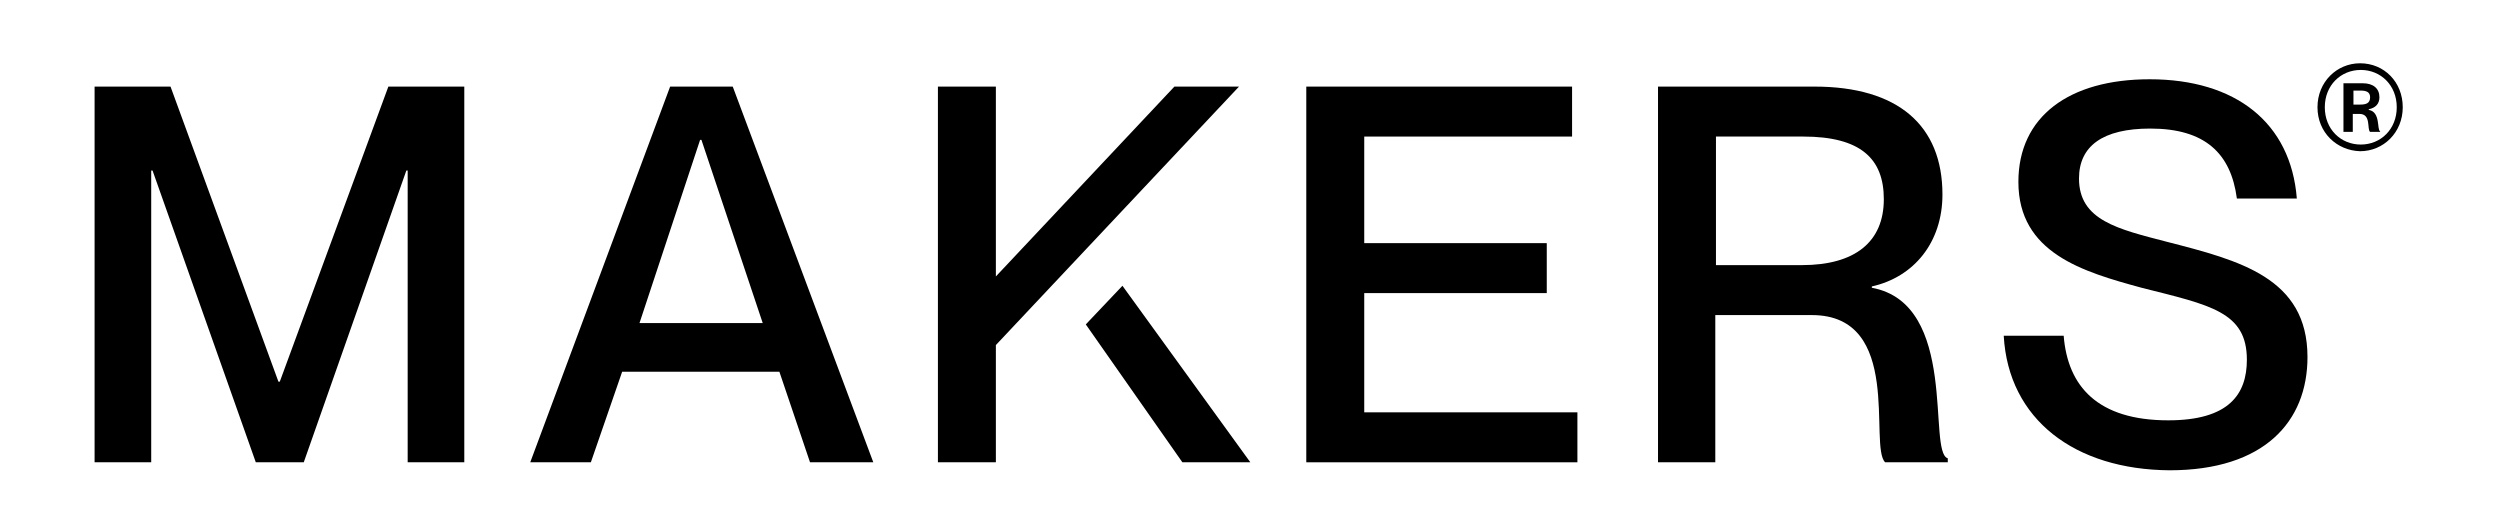
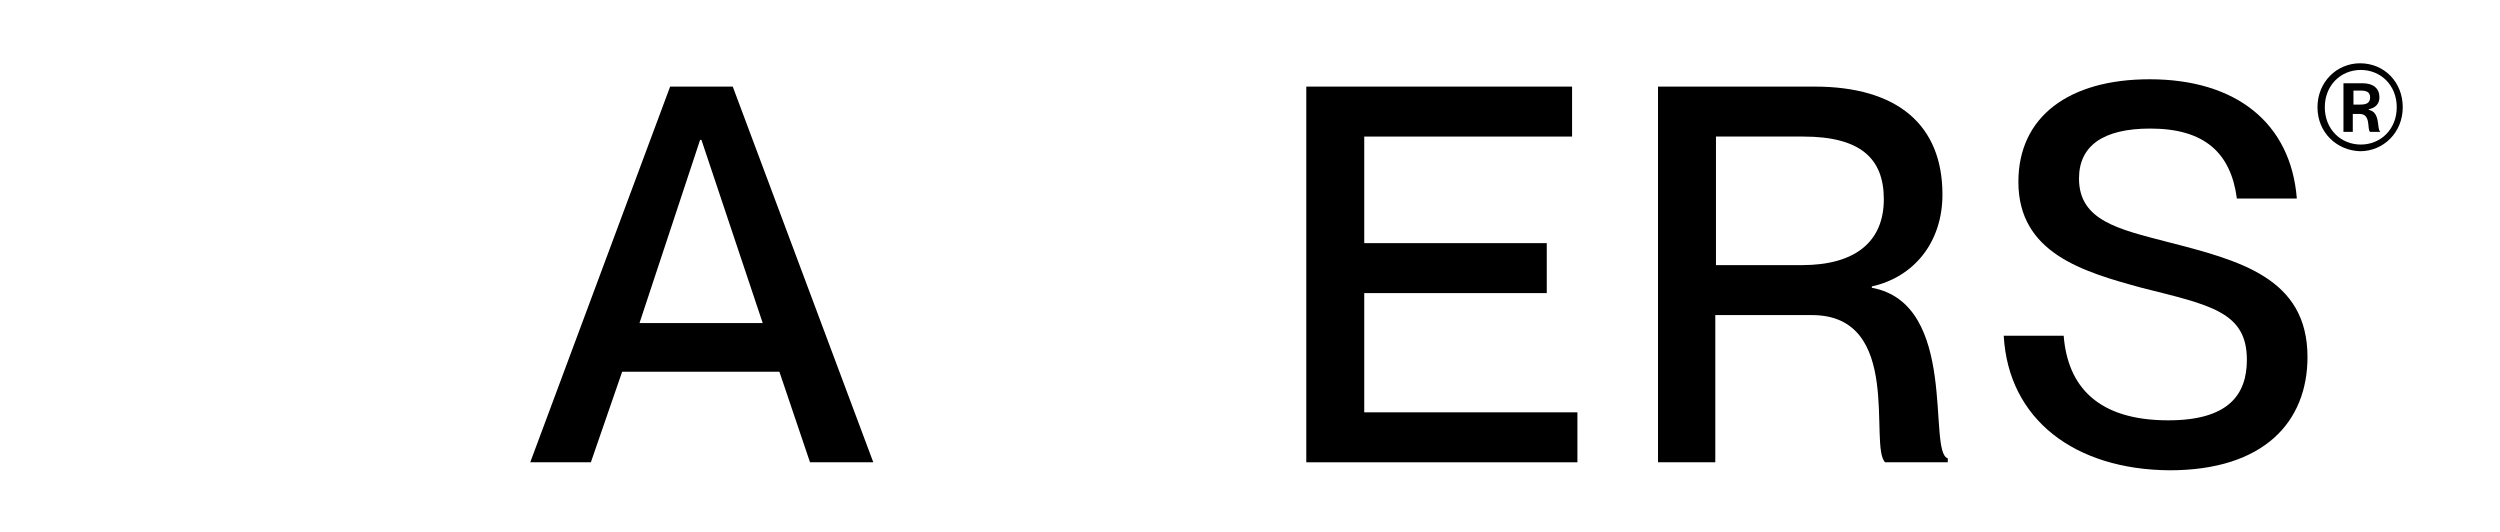
<svg xmlns="http://www.w3.org/2000/svg" version="1.1" id="Layer_1" x="0px" y="0px" viewBox="0 0 375.3 79.9" style="enable-background:new 0 0 375.3 79.9;" xml:space="preserve">
  <style type="text/css">
	.st0{enable-background:new    ;}
</style>
  <g>
-     <path d="M14.2,69.4V13h11.4l16.2,44.3H42L58.3,13h11.4v56.4h-8.5V25.6h-0.2L45.6,69.4h-7.2L22.9,25.6h-0.2v43.8H14.2z" />
    <path d="M79.6,69.4l21-56.4h9.4l21.1,56.4h-9.5L117,55.8H93.4l-4.7,13.6H79.6z M96,48.5h18.5L105.3,21h-0.2L96,48.5z" />
-     <path d="M168.5,42.9l19.2,26.5h-10.2l-14.5-20.7L168.5,42.9z M149.5,51.8v17.6h-8.7V13h8.7v28.5L176.3,13h9.7L149.5,51.8z" />
    <path d="M196.1,69.4V13H236v7.5h-31.2v16h27.4V44h-27.4v17.9h32v7.5H196.1z" />
    <path d="M248.9,69.4V13h23.5c12.5,0,19.2,5.8,19.2,16.2c0,7.2-4.3,12.4-10.6,13.8v0.2c13.1,2.4,8.3,24.7,11.4,25.6v0.6H283   c-2.5-2.4,2.8-22.1-11-22.1h-14.5v22.1H248.9z M270.5,39.8c8,0,12.3-3.5,12.3-9.9c0-6.1-3.5-9.4-12.1-9.4h-13.1v19.3H270.5z" />
    <path d="M300.8,50.4h9c0.6,7.6,5.1,12.7,15.7,12.7c9.1,0,11.8-3.9,11.8-9.1c0-7.2-5.5-8.2-15.8-10.8C312.7,40.8,303,38,303,27.3   c0-9.8,7.6-15.4,19.7-15.4c12.9,0,21.2,6.5,22.1,17.9h-9c-0.9-6.8-4.8-10.5-13-10.5c-7.1,0-10.7,2.6-10.7,7.5   c0,6.3,5.9,7.6,13.2,9.5c10.9,2.8,21.1,5.4,21.1,17.3c0,9.7-6.5,17-20.7,17C311.5,70.5,301.5,63,300.8,50.4z" />
    <g class="st0">
      <path d="M347.9,16.1c0-3.8,2.9-6.6,6.4-6.6c3.6,0,6.4,2.8,6.4,6.6c0,3.8-2.9,6.6-6.4,6.6C350.8,22.6,347.9,19.9,347.9,16.1z     M359.8,16.1c0-3.3-2.4-5.6-5.4-5.6c-3,0-5.4,2.3-5.4,5.6c0,3.3,2.4,5.6,5.4,5.6C357.4,21.7,359.8,19.4,359.8,16.1z M351.8,19.7    v-7.2h2.9c1.6,0,2.5,0.8,2.5,2.1c0,1-0.6,1.6-1.6,1.8v0.1c1.8,0.3,1.2,3,1.7,3.2v0.1h-1.5c-0.5-0.4,0.2-2.7-1.6-2.7h-1v2.7H351.8z     M354.3,15.7c0.9,0,1.5-0.2,1.5-1.1c0-0.8-0.6-1-1.4-1h-1.1v2.1H354.3z" />
    </g>
  </g>
</svg>